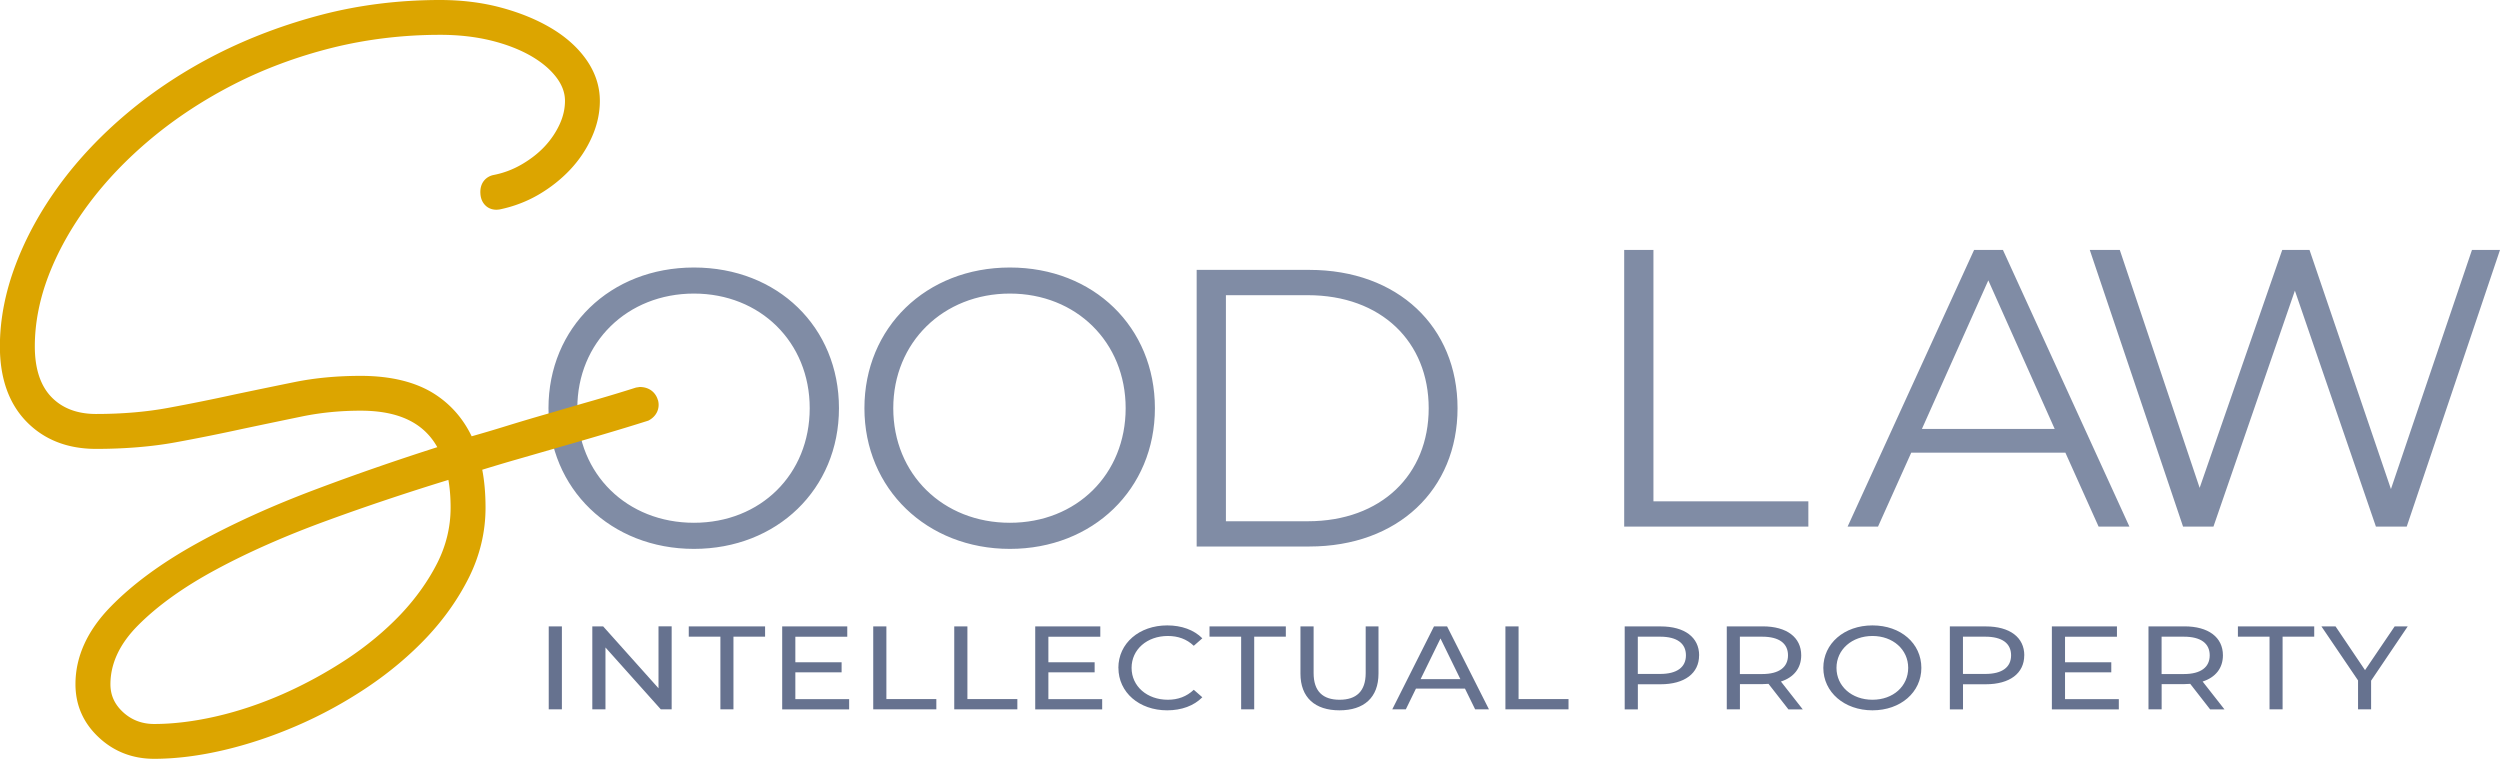
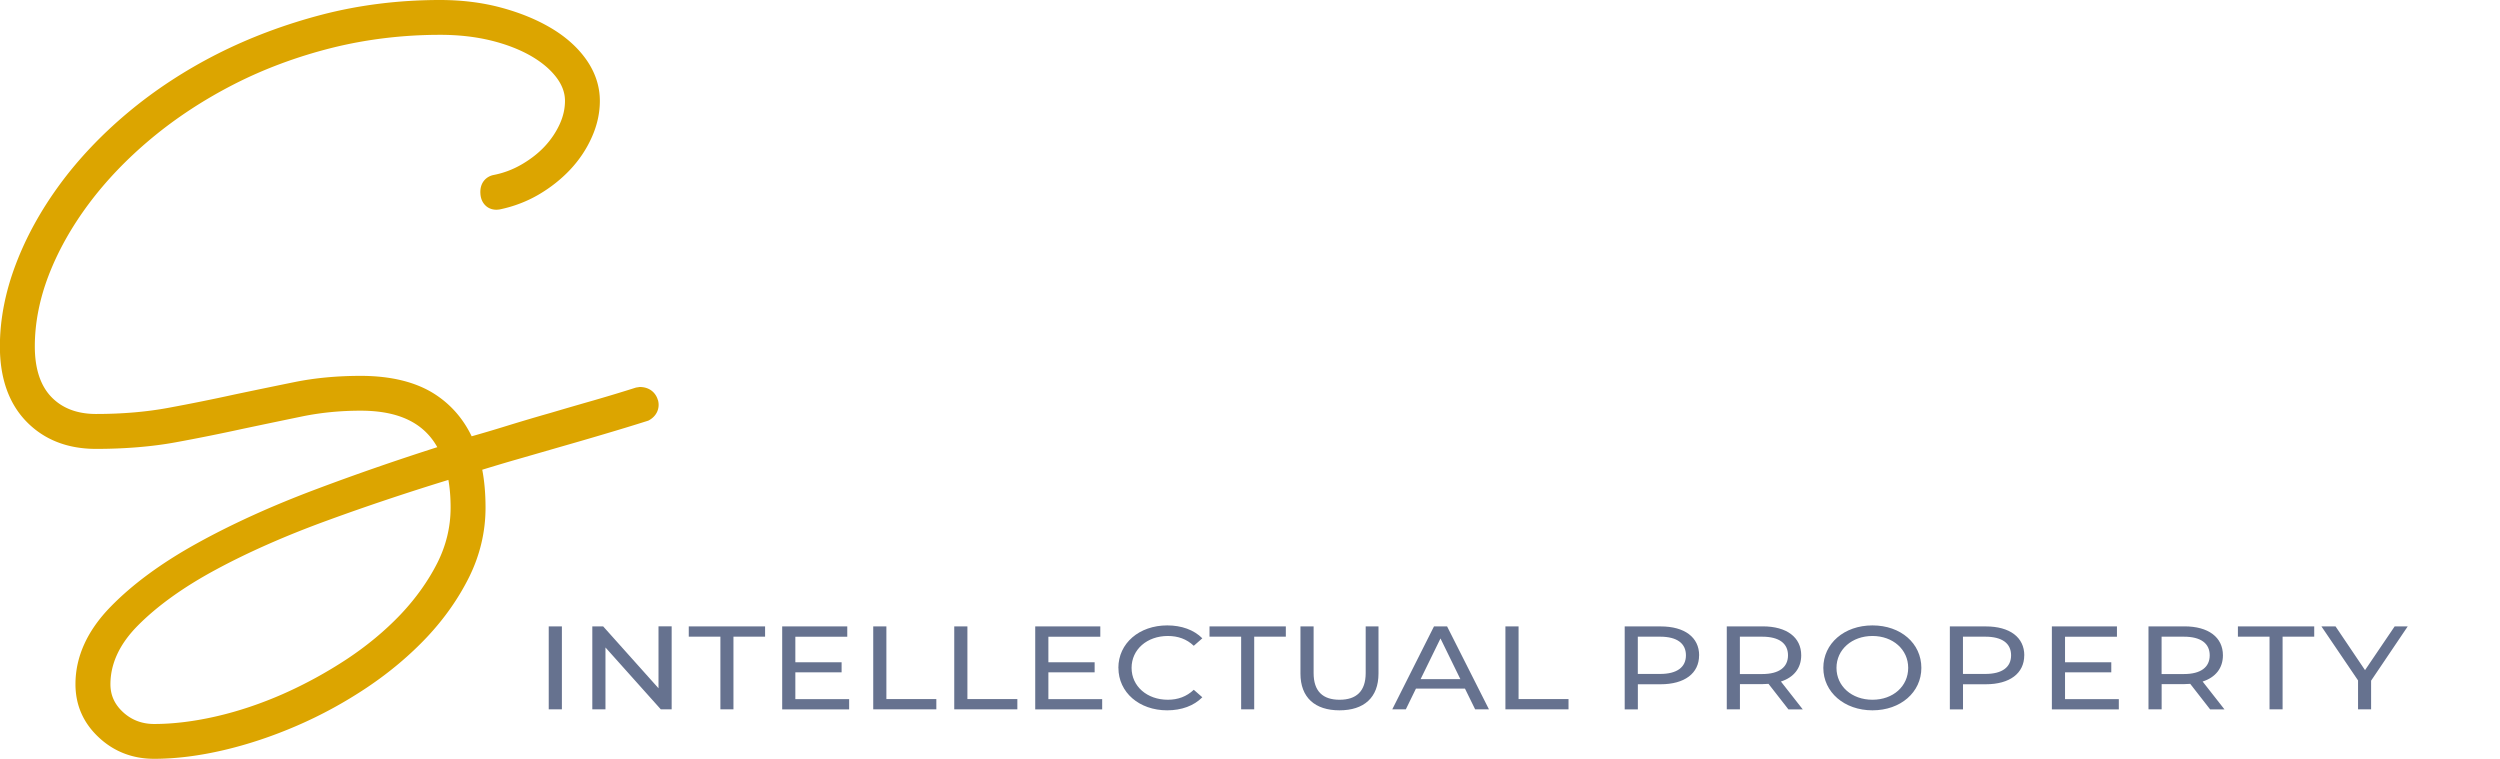
<svg xmlns="http://www.w3.org/2000/svg" id="Logo_Good_Law" data-name="Logo Good Law" viewBox="0 0 494 149.95">
  <defs>
    <style>.cls-2{fill:#808ca5}.cls-3{fill:#66728f}</style>
  </defs>
  <path d="M108.43 123.77h2.6v16.4h-2.6v-16.4ZM132.72 123.77v16.4h-2.14l-10.94-12.23v12.23h-2.6v-16.4h2.14L130.12 136v-12.23h2.6ZM142.35 125.81h-6.25v-2.04h15.08v2.04h-6.25v14.36h-2.58v-14.36ZM167.79 138.14v2.04h-13.23v-16.4h12.86v2.04h-10.26v5.04h9.14v1.99h-9.14v5.3h10.62ZM172.55 123.77h2.6v14.36h9.87v2.04h-12.47v-16.4ZM188.56 123.77h2.6v14.36h9.87v2.04h-12.47v-16.4ZM217.79 138.14v2.04h-13.23v-16.4h12.86v2.04h-10.26v5.04h9.14v1.99h-9.14v5.3h10.62ZM220.99 131.97c0-4.85 4.11-8.39 9.66-8.39 2.81 0 5.26.87 6.93 2.55l-1.69 1.48c-1.41-1.34-3.12-1.94-5.13-1.94-4.11 0-7.16 2.67-7.16 6.3s3.05 6.3 7.16 6.3c2 0 3.72-.63 5.13-1.97l1.69 1.48c-1.67 1.69-4.11 2.58-6.95 2.58-5.52 0-9.63-3.54-9.63-8.39ZM245.25 125.81H239v-2.04h15.08v2.04h-6.25v14.36h-2.58v-14.36ZM256.97 133.1v-9.33h2.6V133c0 3.63 1.85 5.27 5.13 5.27s5.16-1.64 5.16-5.27v-9.23h2.53v9.33c0 4.76-2.89 7.26-7.71 7.26s-7.71-2.51-7.71-7.26ZM289.48 136.07h-9.69l-2 4.1h-2.68l8.25-16.4h2.58l8.28 16.4h-2.73l-2.01-4.1Zm-.91-1.87-3.93-8.04-3.93 8.04h7.86ZM297.47 123.77h2.6v14.36h9.87v2.04h-12.47v-16.4ZM335.74 129.49c0 3.56-2.86 5.72-7.6 5.72h-4.5v4.97h-2.6v-16.4h7.11c4.74 0 7.6 2.16 7.6 5.72Zm-2.6 0c0-2.34-1.74-3.68-5.08-3.68h-4.43v7.36h4.43c3.33 0 5.08-1.34 5.08-3.68ZM353.39 140.17l-3.93-5.04c-.36.02-.76.05-1.15.05h-4.5v4.99h-2.6v-16.4h7.11c4.74 0 7.6 2.16 7.6 5.72 0 2.53-1.46 4.36-4.01 5.18l4.32 5.51h-2.84Zm-.08-10.68c0-2.34-1.74-3.68-5.08-3.68h-4.43v7.38h4.43c3.33 0 5.08-1.36 5.08-3.7ZM360.29 131.97c0-4.8 4.11-8.39 9.71-8.39s9.66 3.56 9.66 8.39-4.11 8.39-9.66 8.39-9.71-3.58-9.71-8.39Zm16.77 0c0-3.63-3.02-6.3-7.06-6.3s-7.11 2.67-7.11 6.3 3.02 6.3 7.11 6.3 7.06-2.67 7.06-6.3ZM399.99 129.49c0 3.56-2.86 5.72-7.6 5.72h-4.5v4.97h-2.6v-16.4h7.11c4.74 0 7.6 2.16 7.6 5.72Zm-2.6 0c0-2.34-1.74-3.68-5.08-3.68h-4.43v7.36h4.43c3.33 0 5.08-1.34 5.08-3.68ZM418.68 138.14v2.04h-13.23v-16.4h12.86v2.04h-10.26v5.04h9.14v1.99h-9.14v5.3h10.62ZM436.72 140.17l-3.93-5.04c-.36.02-.76.05-1.15.05h-4.5v4.99h-2.6v-16.4h7.11c4.74 0 7.6 2.16 7.6 5.72 0 2.53-1.46 4.36-4.01 5.18l4.32 5.51h-2.84Zm-.08-10.68c0-2.34-1.74-3.68-5.08-3.68h-4.43v7.38h4.43c3.33 0 5.08-1.36 5.08-3.7ZM448.46 125.81h-6.25v-2.04h15.08v2.04h-6.25v14.36h-2.58v-14.36ZM468.53 134.5v5.67h-2.58v-5.72l-7.24-10.68h2.79l5.83 8.65 5.86-8.65h2.58l-7.24 10.73Z" class="cls-3" />
-   <path d="M108.38 80.66c0-15.93 12.18-27.8 28.74-27.8s28.66 11.8 28.66 27.8-12.26 27.8-28.66 27.8-28.74-11.87-28.74-27.8Zm51.62 0c0-13.04-9.76-22.65-22.88-22.65s-23.04 9.6-23.04 22.65 9.84 22.64 23.04 22.64S160 93.7 160 80.66ZM170.81 80.66c0-15.93 12.18-27.8 28.74-27.8s28.66 11.8 28.66 27.8-12.26 27.8-28.66 27.8-28.74-11.87-28.74-27.8Zm51.62 0c0-13.04-9.76-22.65-22.88-22.65s-23.04 9.6-23.04 22.65 9.84 22.64 23.04 22.64 22.88-9.6 22.88-22.64ZM236.46 53.33h22.26c17.5 0 29.29 11.25 29.29 27.33s-11.79 27.33-29.29 27.33h-22.26V53.33ZM258.41 103c14.53 0 23.9-9.21 23.9-22.33s-9.37-22.34-23.9-22.34h-16.17V103h16.17ZM320.94 49.39h5.78v49.67h30.61v5h-36.39V49.4ZM408.12 89.45h-30.46l-6.56 14.6h-6.01l24.99-54.66h5.7l24.99 54.66h-6.09l-6.56-14.6Zm-2.11-4.69L392.89 55.4l-13.12 29.36h26.24ZM494 49.39l-18.43 54.66h-6.09l-16.01-46.62-16.09 46.62h-6.01l-18.43-54.66h5.93l15.78 47.01 16.32-47.01h5.39l16.09 47.25 16.01-47.25H494Z" class="cls-2" />
  <path d="M130 79.07c-.34-1.26-1.46-2.6-3.6-2.6l-.72.11c-2.54.81-5.32 1.65-8.25 2.5-2.94.84-5.83 1.68-8.64 2.51-2.93.83-5.88 1.71-8.77 2.6-2.22.69-4.51 1.37-6.82 2.02-1.68-3.5-4.13-6.3-7.32-8.35-3.72-2.38-8.64-3.59-14.61-3.59-4.65 0-9.03.41-13.03 1.22-3.88.79-7.81 1.6-11.81 2.44-4.27.94-8.68 1.83-13.12 2.65-4.34.81-9.16 1.22-14.33 1.22-3.72 0-6.69-1.13-8.83-3.36-2.17-2.25-3.27-5.62-3.27-9.99 0-4.61.93-9.35 2.75-14.08 1.85-4.8 4.52-9.55 7.93-14.12 3.43-4.59 7.6-8.94 12.42-12.95 4.81-4 10.27-7.58 16.22-10.63 5.94-3.04 12.43-5.46 19.29-7.19 6.86-1.72 14.09-2.6 21.49-2.6 3.57 0 6.92.37 9.97 1.11 3.01.73 5.68 1.76 7.94 3.05 2.17 1.25 3.89 2.7 5.1 4.32 1.09 1.46 1.65 2.99 1.65 4.56s-.35 3.08-1.04 4.6c-.73 1.6-1.73 3.08-2.96 4.4-1.24 1.33-2.77 2.53-4.56 3.57a17.632 17.632 0 0 1-5.56 2.09c-1.3.26-2.76 1.39-2.59 3.72.09 1.35.72 2.1 1.23 2.51.49.38 1.33.79 2.6.57 2.75-.57 5.34-1.56 7.7-2.94 2.33-1.37 4.41-3.01 6.18-4.89 1.8-1.91 3.24-4.06 4.27-6.37 1.08-2.38 1.62-4.82 1.62-7.25 0-2.89-.91-5.64-2.71-8.19-1.71-2.41-4.07-4.51-7.01-6.24-2.83-1.67-6.15-3.02-9.85-4.01C95.27.5 91.23 0 86.97 0c-8.12 0-15.98.98-23.36 2.9-7.35 1.92-14.32 4.54-20.73 7.79-6.41 3.26-12.32 7.14-17.56 11.52-5.25 4.39-9.79 9.18-13.5 14.23-3.73 5.08-6.66 10.39-8.7 15.79C1.04 57.7-.02 63.16-.02 68.45c0 6.26 1.75 11.24 5.21 14.82 3.48 3.6 8.12 5.43 13.78 5.43s11.07-.44 15.74-1.3c4.54-.83 9.03-1.74 13.33-2.68 3.98-.84 7.87-1.65 11.69-2.44 3.66-.75 7.54-1.13 11.54-1.13 7.44 0 12.42 2.36 15.14 7.21-8.13 2.6-16.22 5.4-24.05 8.35-8.7 3.27-16.6 6.86-23.47 10.67-6.98 3.86-12.71 8.07-17.03 12.51-4.61 4.72-6.95 9.87-6.95 15.3 0 4.12 1.54 7.65 4.59 10.5 3 2.82 6.69 4.25 10.95 4.25s8.85-.57 13.73-1.71c4.83-1.13 9.72-2.76 14.53-4.85 4.82-2.08 9.49-4.64 13.88-7.58 4.42-2.97 8.39-6.31 11.79-9.92 3.43-3.65 6.23-7.64 8.33-11.87 2.14-4.34 3.23-8.94 3.23-13.68 0-2.78-.22-5.29-.65-7.51 2.35-.72 4.6-1.4 6.74-2.01l8.7-2.51c2.94-.84 5.83-1.68 8.66-2.52 2.84-.84 5.62-1.68 8.71-2.66 1.61-.81 2.36-2.4 1.92-4.05Zm-40.96 21.27c0 3.79-.89 7.47-2.65 10.95-1.83 3.6-4.29 7.03-7.3 10.2-3.06 3.2-6.62 6.15-10.58 8.77-4 2.63-8.24 4.95-12.61 6.88-4.34 1.91-8.77 3.4-13.16 4.41-4.36 1-8.49 1.51-12.27 1.51-2.41 0-4.49-.79-6.18-2.36-1.66-1.54-2.47-3.34-2.47-5.5 0-4.05 1.81-7.94 5.37-11.54 3.85-3.9 9.02-7.62 15.38-11.05 6.45-3.49 13.96-6.8 22.3-9.83 7.61-2.78 15.59-5.45 23.73-7.95.29 1.61.44 3.46.44 5.51Z" style="fill:#dca500" />
</svg>